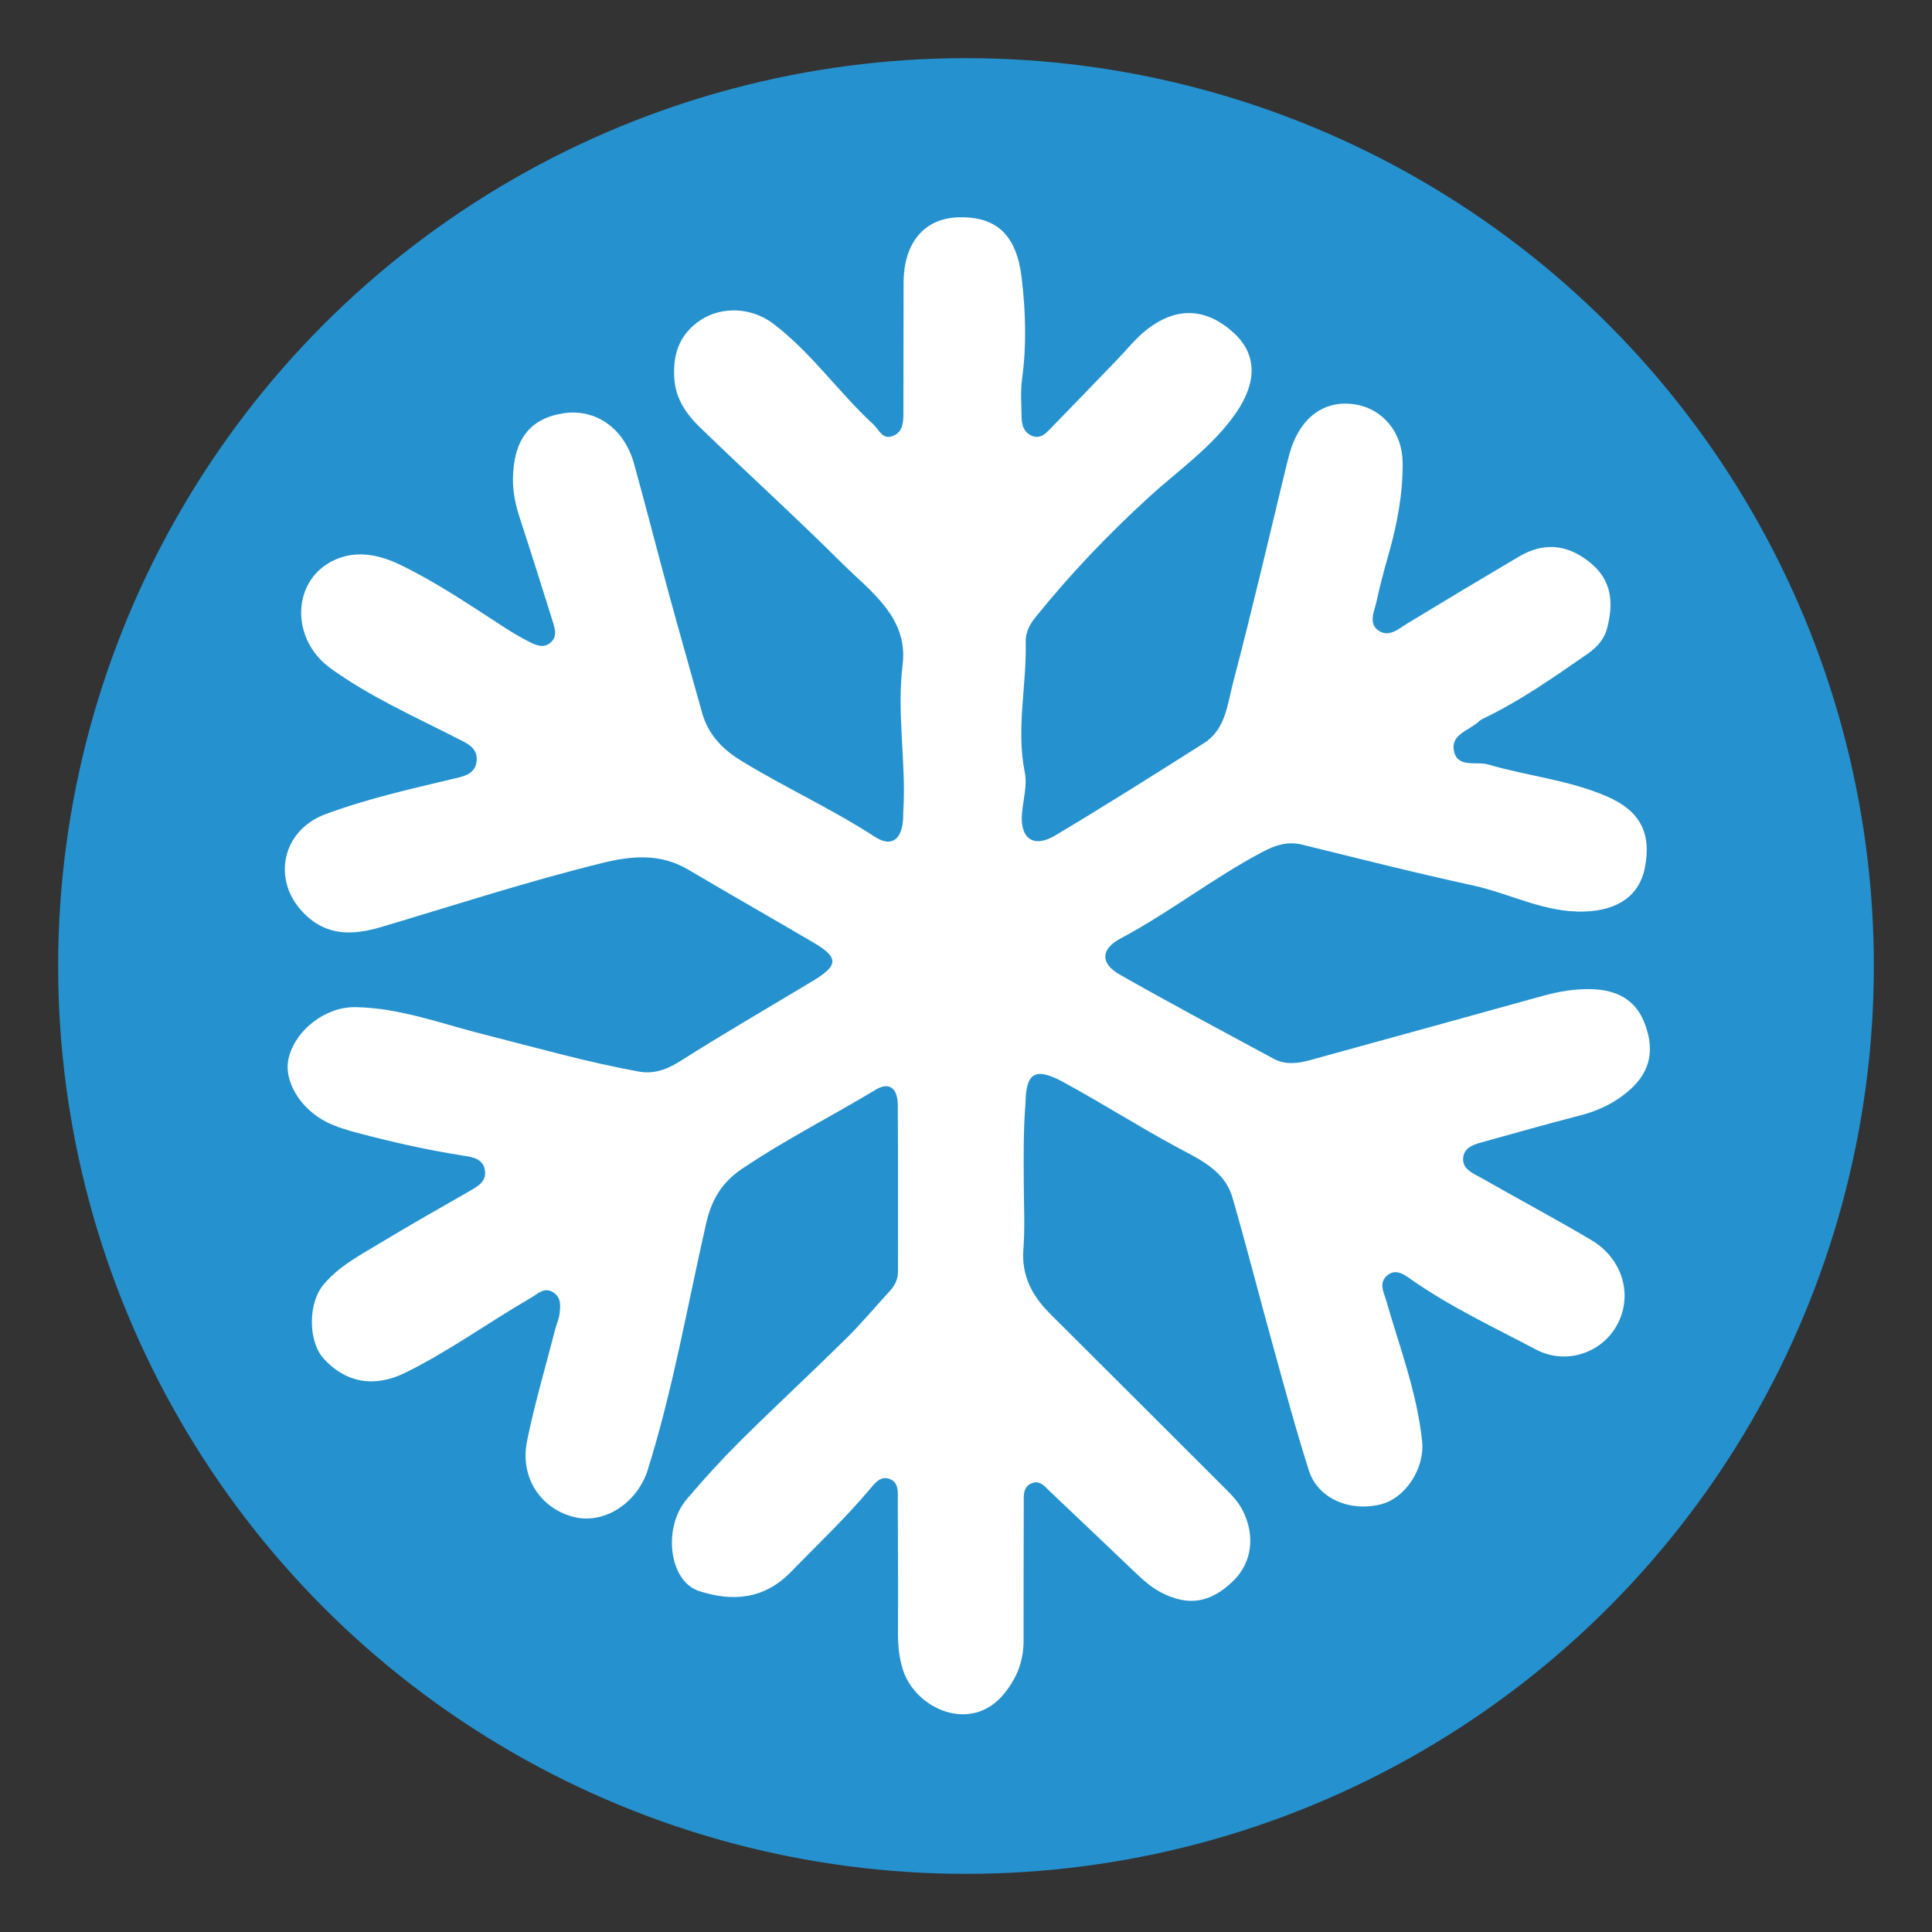
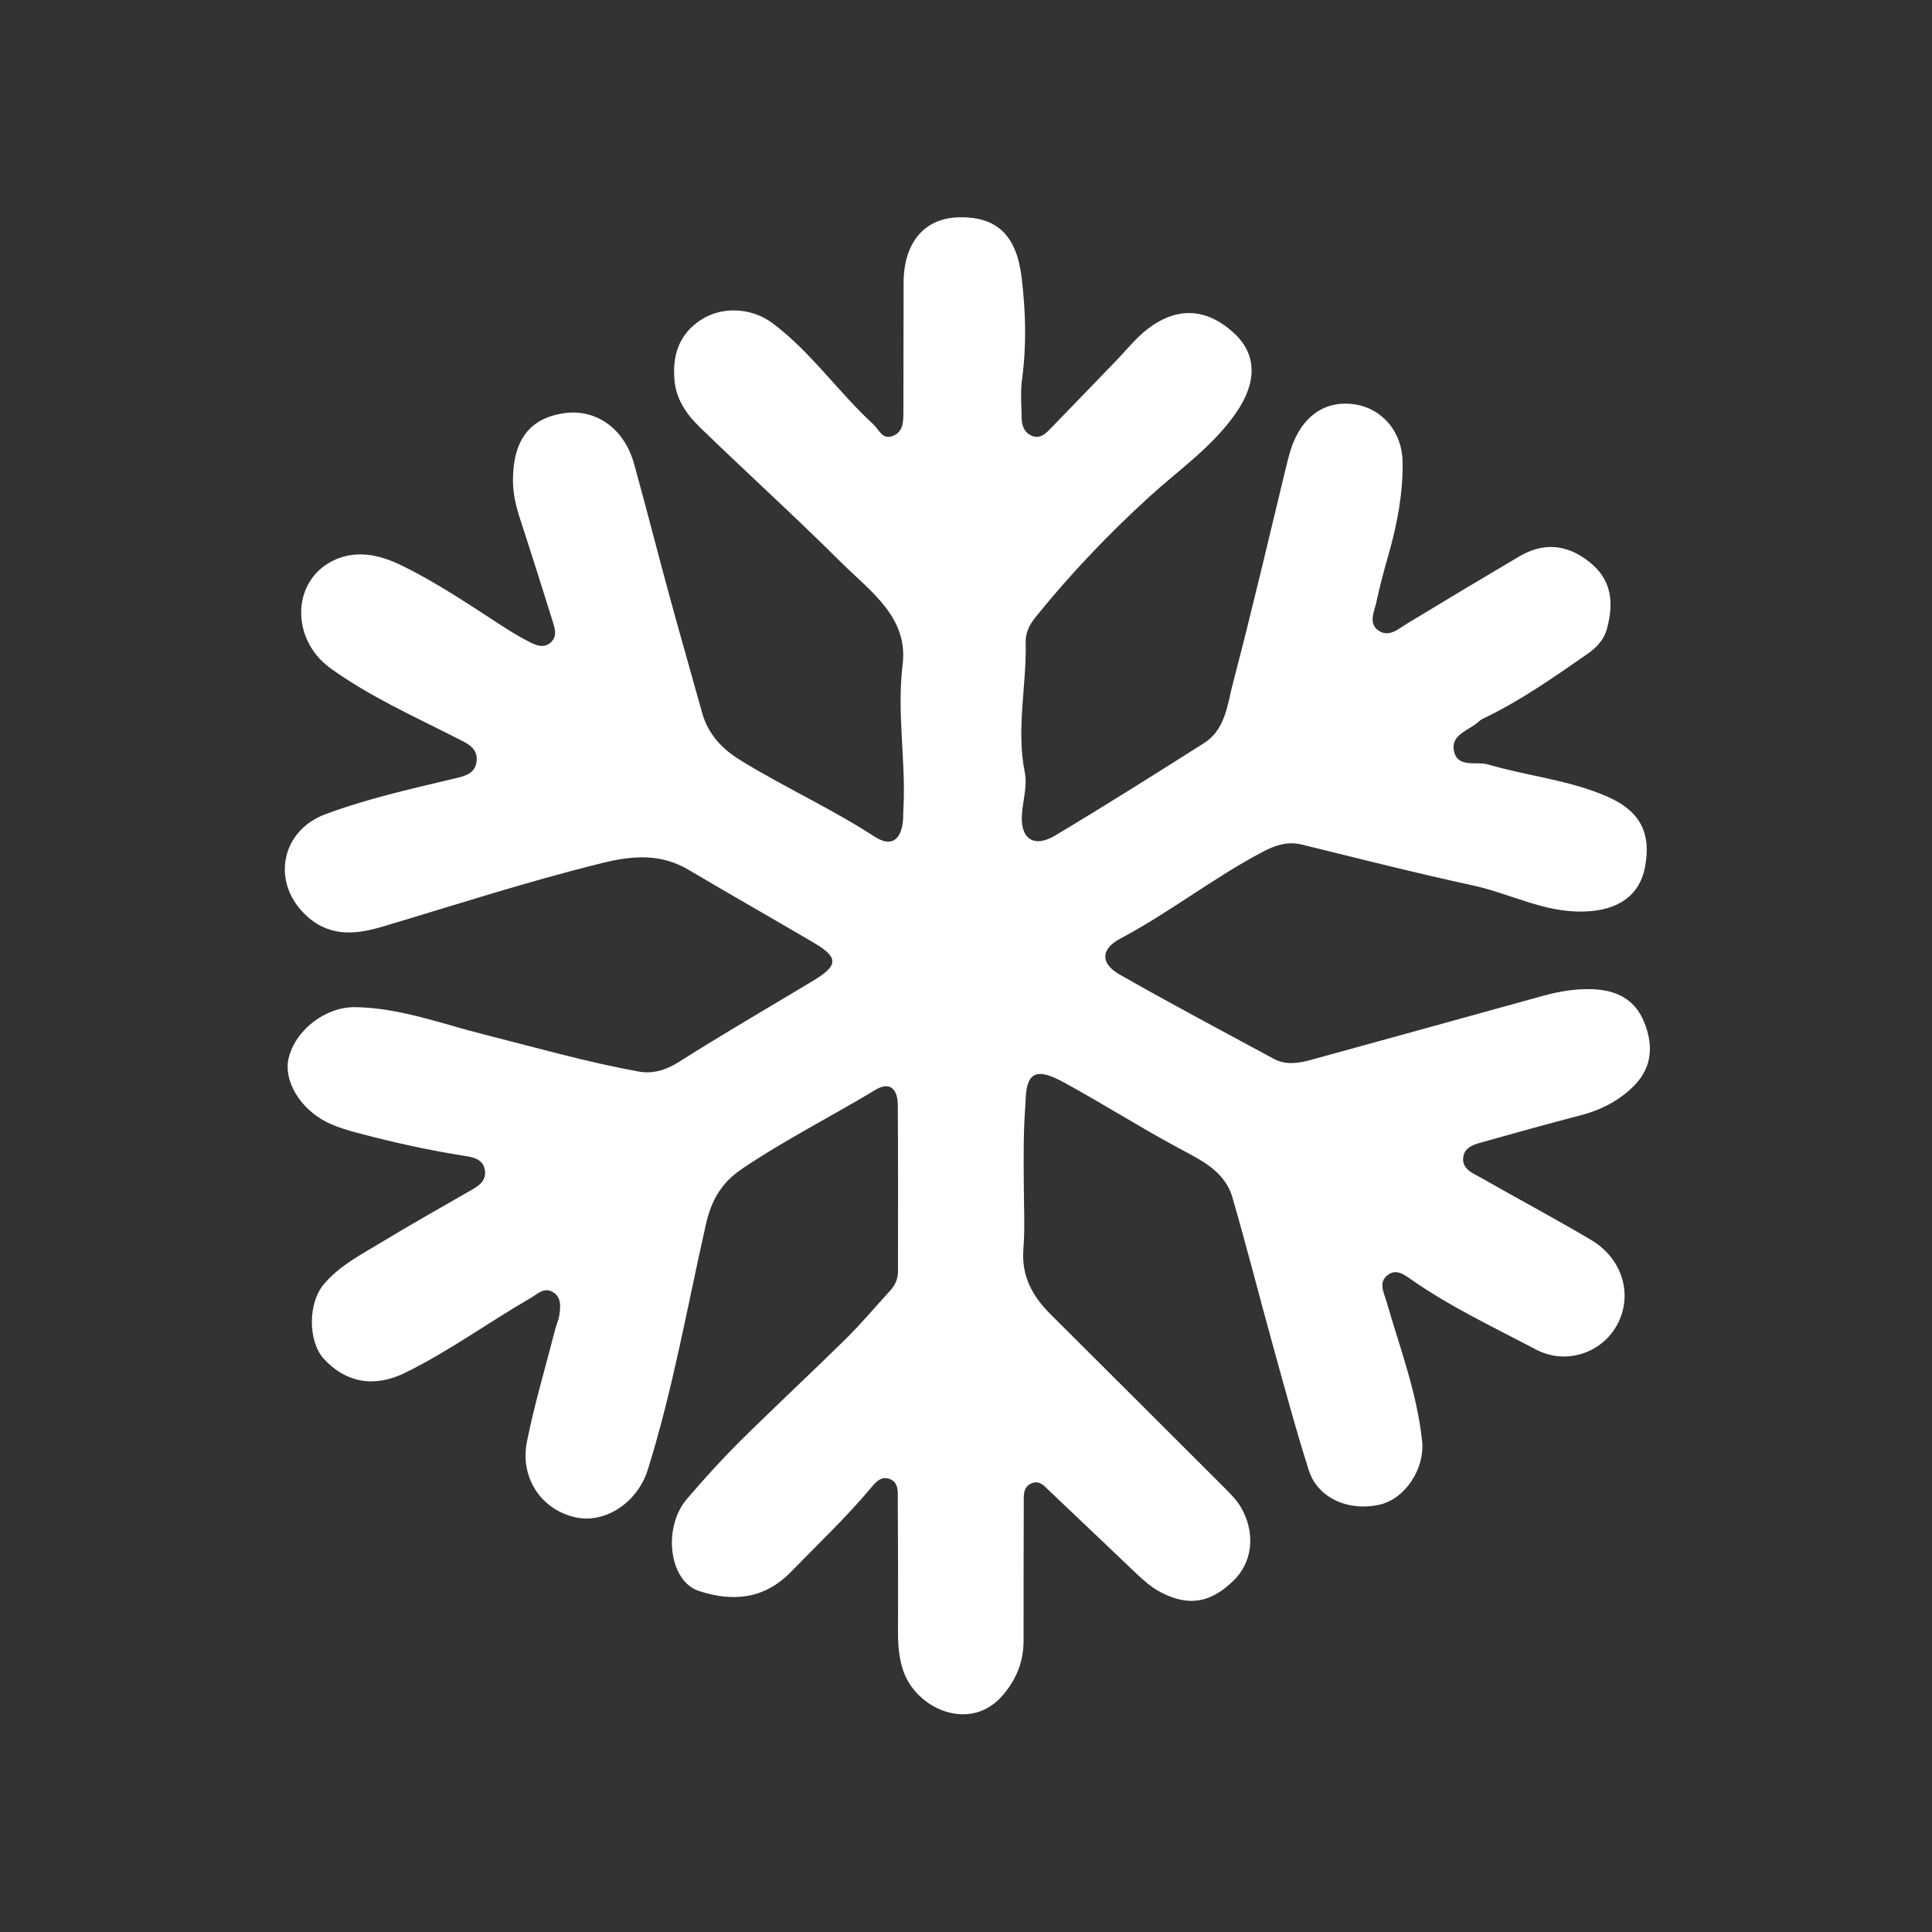
<svg xmlns="http://www.w3.org/2000/svg" version="1.1" id="Capa_1" x="0px" y="0px" viewBox="0 0 100 100" style="enable-background:new 0 0 100 100;" xml:space="preserve">
  <rect x="0" y="0" width="100" height="100" fill="#333333" stroke="none" />
  <style type="text/css">
	.st0{fill:#3A9842;}
	.st1{fill:#FCFCFC;}
	.st2{fill:#DFDE3B;}
	.st3{fill:#FFFFFF;}
	.st4{fill:#D17735;}
	.st5{fill:#2592CF;}
	.st6{fill:none;stroke:#969594;stroke-width:5;stroke-miterlimit:10;}
	.st7{fill:#969594;}
</style>
  <g>
    <g>
-       <circle class="st5" cx="50" cy="50" r="46.99" />
-     </g>
+       </g>
    <g>
      <path class="st3" d="M52.99,61.17c0,1.16,0.07,2.33-0.02,3.48c-0.11,1.4,0.47,2.45,1.42,3.39c3,2.98,5.99,5.98,8.98,8.96    c0.37,0.37,0.74,0.74,0.97,1.22c0.64,1.28,0.45,2.68-0.5,3.6c-1.19,1.16-2.34,1.34-3.77,0.59c-0.47-0.25-0.86-0.59-1.24-0.95    c-1.49-1.42-2.98-2.84-4.47-4.25c-0.27-0.25-0.52-0.61-0.95-0.44c-0.48,0.19-0.42,0.66-0.42,1.07c-0.01,2.36-0.01,4.72-0.01,7.07    c0,1.05-0.33,1.93-1.02,2.77c-1.7,2.08-4.61,0.77-5.24-1.3c-0.19-0.61-0.24-1.24-0.24-1.89c0.01-2.28,0-4.57-0.01-6.85    c0-0.4,0.06-0.89-0.4-1.08c-0.48-0.2-0.78,0.2-1.03,0.5c-1.28,1.52-2.72,2.88-4.1,4.3c-1.38,1.42-3.02,1.56-4.76,0.99    c-1.55-0.5-1.9-3.28-0.62-4.77c0.87-1.02,1.78-2.02,2.73-2.97c1.81-1.79,3.67-3.52,5.48-5.3c0.8-0.79,1.52-1.65,2.28-2.48    c0.27-0.29,0.43-0.62,0.43-1.01c0-2.88,0.01-5.76-0.01-8.65c-0.01-0.74-0.37-1.23-1.14-0.77c-2.3,1.39-4.71,2.6-6.94,4.11    c-1.05,0.71-1.58,1.62-1.86,2.9c-0.96,4.23-1.7,8.51-3,12.66c-0.54,1.72-2.23,2.82-3.77,2.46c-1.75-0.4-2.87-2.05-2.48-3.94    c0.39-1.94,0.96-3.84,1.45-5.76c0.06-0.25,0.18-0.5,0.22-0.75c0.06-0.44,0.13-0.94-0.35-1.21c-0.44-0.25-0.76,0.09-1.11,0.3    c-2.2,1.27-4.26,2.78-6.55,3.9c-1.59,0.77-3.06,0.49-4.18-0.74c-0.83-0.91-0.81-2.89-0.02-3.83c0.81-0.98,1.92-1.54,2.97-2.18    c1.5-0.91,3.03-1.77,4.56-2.65c0.43-0.25,0.91-0.49,0.83-1.08c-0.08-0.61-0.63-0.7-1.1-0.77c-1.85-0.29-3.68-0.7-5.49-1.18    c-0.54-0.14-1.09-0.31-1.58-0.55c-1.41-0.7-2.27-2.17-1.99-3.32c0.35-1.46,1.91-2.67,3.47-2.64c2.31,0.04,4.47,0.87,6.67,1.42    c2.65,0.67,5.27,1.42,7.96,1.91c0.76,0.14,1.42-0.07,2.11-0.5c2.27-1.44,4.6-2.79,6.91-4.18c1.35-0.81,1.36-1.22,0.05-1.99    c-2.16-1.27-4.34-2.51-6.49-3.78c-1.44-0.85-2.92-0.72-4.45-0.34c-3.86,0.95-7.63,2.18-11.43,3.31c-1.49,0.44-2.85,0.49-4.04-0.74    c-1.65-1.7-1.1-4.26,1.13-5.09c2.14-0.8,4.37-1.3,6.59-1.83c0.54-0.13,1.18-0.22,1.25-0.93c0.07-0.7-0.53-0.93-1.02-1.18    c-2.23-1.14-4.53-2.16-6.57-3.64c-2.02-1.48-1.99-4.44,0.1-5.52c1.18-0.61,2.42-0.36,3.57,0.2c1.89,0.92,3.62,2.1,5.38,3.24    c0.41,0.26,0.83,0.51,1.26,0.73c0.37,0.19,0.78,0.36,1.14,0.01c0.32-0.31,0.19-0.7,0.08-1.06c-0.56-1.78-1.12-3.57-1.7-5.34    c-0.21-0.65-0.36-1.29-0.36-1.98c0.01-2.06,0.85-3.19,2.62-3.46c1.67-0.25,3.14,0.78,3.65,2.62c0.63,2.27,1.21,4.56,1.83,6.83    c0.55,2.02,1.13,4.03,1.69,6.05c0.31,1.12,1.05,1.89,2,2.47c2.26,1.39,4.69,2.49,6.92,3.94c0.82,0.53,1.34,0.24,1.47-0.73    c0.03-0.22,0.01-0.45,0.03-0.67c0.14-2.5-0.35-4.98-0.04-7.5c0.3-2.45-1.67-3.79-3.15-5.26c-2.41-2.4-4.93-4.68-7.37-7.05    c-0.64-0.62-1.18-1.39-1.28-2.32c-0.14-1.31,0.19-2.46,1.37-3.22c1.08-0.7,2.6-0.64,3.7,0.18c1.99,1.49,3.4,3.57,5.22,5.24    c0.29,0.27,0.45,0.78,0.96,0.61c0.57-0.19,0.59-0.72,0.59-1.22c0.01-2.25,0-4.49,0.01-6.74c0.01-2.06,1.07-3.31,2.81-3.37    c2.02-0.07,3.04,0.94,3.3,3.12c0.21,1.76,0.26,3.5,0.02,5.26c-0.09,0.66-0.03,1.34-0.02,2.02c0.01,0.39,0.14,0.75,0.54,0.91    c0.38,0.16,0.65-0.07,0.89-0.31c1.17-1.2,2.34-2.42,3.51-3.63c0.49-0.51,0.94-1.08,1.49-1.52c1.56-1.25,3.11-1.18,4.55,0.13    c1.18,1.08,1.24,2.52,0.11,4.15c-1.21,1.75-2.97,2.95-4.5,4.35c-2.1,1.92-4.06,3.97-5.85,6.19c-0.32,0.39-0.55,0.82-0.53,1.33    c0.05,2.24-0.5,4.47-0.05,6.71c0.14,0.7-0.08,1.41-0.14,2.12c-0.12,1.31,0.58,1.83,1.69,1.18c2.6-1.55,5.16-3.17,7.72-4.79    c1.14-0.72,1.22-2.04,1.52-3.16c0.97-3.69,1.83-7.4,2.73-11.11c0.11-0.43,0.21-0.88,0.38-1.29c0.62-1.52,1.81-2.22,3.25-1.97    c1.37,0.24,2.39,1.42,2.41,2.98c0.02,1.61-0.28,3.2-0.72,4.75c-0.24,0.83-0.46,1.66-0.64,2.5c-0.11,0.49-0.42,1.09,0.1,1.46    c0.55,0.39,1.04-0.08,1.52-0.37c1.91-1.16,3.83-2.31,5.76-3.45c1.27-0.75,2.48-0.65,3.65,0.28c1.17,0.93,1.26,2.11,0.91,3.44    c-0.17,0.63-0.59,1.03-1.09,1.37c-1.69,1.17-3.37,2.35-5.23,3.25c-0.1,0.05-0.21,0.1-0.29,0.17c-0.49,0.48-1.47,0.67-1.32,1.51    c0.16,0.95,1.14,0.56,1.78,0.74c2.04,0.6,4.19,0.8,6.16,1.66c1.69,0.74,2.3,1.87,1.95,3.68c-0.29,1.46-1.41,2.22-3.14,2.27    c-2.05,0.07-3.83-0.93-5.76-1.35c-2.96-0.64-5.9-1.39-8.84-2.11c-0.75-0.19-1.4,0.03-2.04,0.37c-2.55,1.34-4.82,3.14-7.37,4.49    c-1.03,0.55-1.04,1.29-0.04,1.86c2.63,1.5,5.31,2.92,7.97,4.36c0.59,0.32,1.23,0.25,1.86,0.08c4.03-1.11,8.07-2.22,12.1-3.34    c0.84-0.23,1.68-0.37,2.55-0.34c1.22,0.05,2.19,0.51,2.67,1.7c0.56,1.39,0.34,2.54-0.71,3.48c-0.76,0.69-1.66,1.12-2.66,1.37    c-1.63,0.42-3.25,0.88-4.87,1.33c-0.47,0.13-1.04,0.25-1.12,0.8c-0.1,0.63,0.51,0.85,0.95,1.1c1.88,1.07,3.79,2.09,5.65,3.19    c1.67,0.98,2.21,2.91,1.33,4.46c-0.83,1.46-2.69,2.01-4.17,1.22c-2.18-1.15-4.42-2.2-6.45-3.62c-0.36-0.25-0.78-0.58-1.23-0.23    c-0.49,0.39-0.19,0.89-0.06,1.35c0.69,2.4,1.59,4.75,1.85,7.26c0.14,1.38-0.85,2.94-2.16,3.26c-1.62,0.39-3.24-0.32-3.7-1.75    c-0.68-2.13-1.26-4.3-1.86-6.46c-0.71-2.56-1.36-5.13-2.1-7.68c-0.4-1.4-1.72-1.98-2.83-2.58c-2.01-1.08-3.93-2.31-5.94-3.4    c-1.41-0.76-1.92-0.51-1.94,1.09C52.97,58.48,52.98,59.82,52.99,61.17C52.99,61.17,52.99,61.17,52.99,61.17z" />
    </g>
  </g>
</svg>